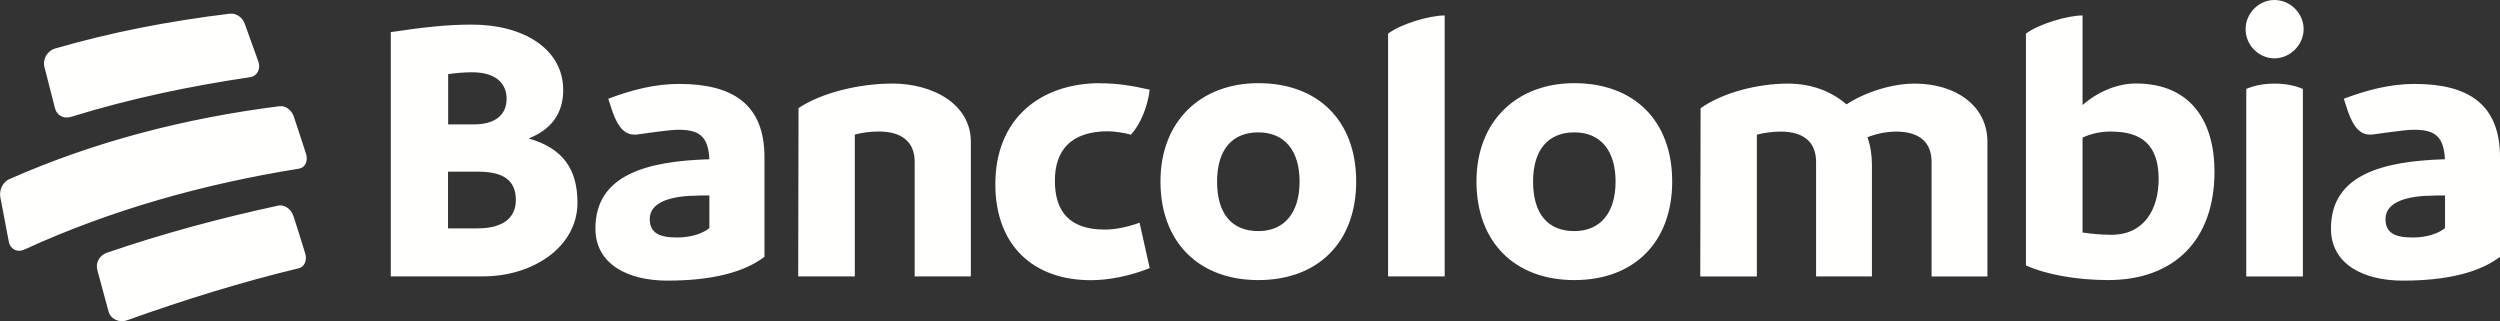
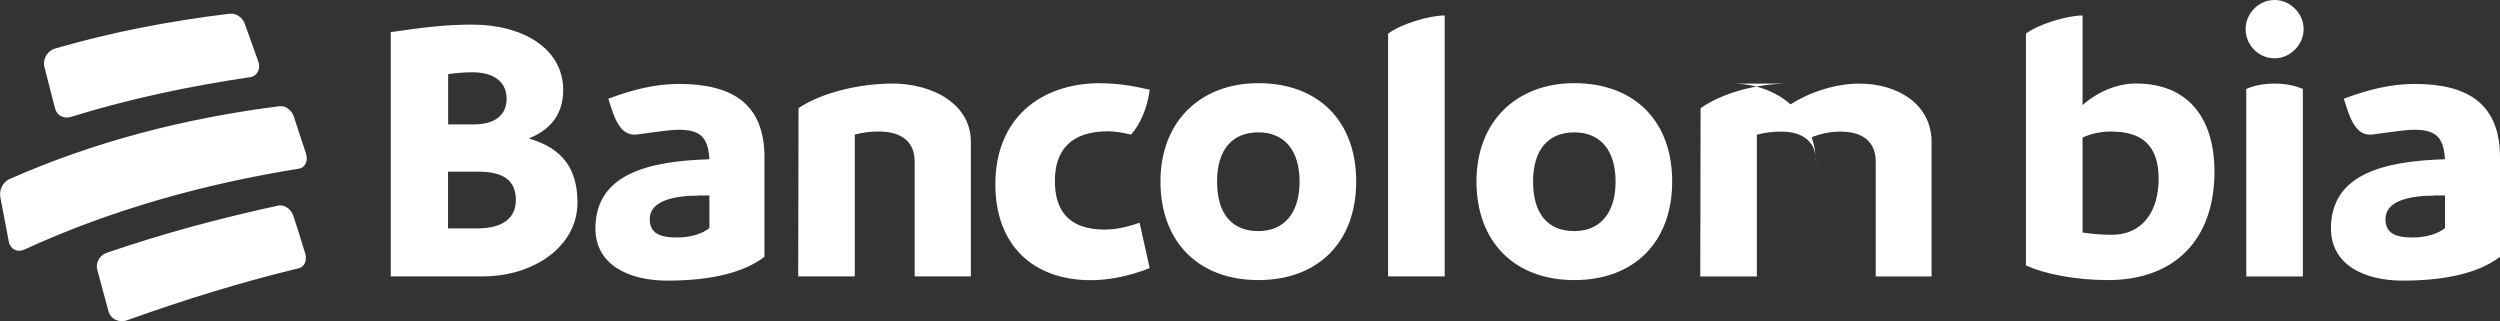
<svg xmlns="http://www.w3.org/2000/svg" id="Capa_2" data-name="Capa 2" viewBox="0 0 229.67 29.51">
  <rect x="0" y="0" width="229.67" height="29.51" fill="#333333" stroke="none" />
  <defs>
    <style>
      .cls-1 {
        fill: #fffffd;
      }
    </style>
  </defs>
  <g id="Capa_1-2" data-name="Capa 1">
-     <path id="path2" class="cls-1" d="M208.95,0c-1.44,0-2.65,1.22-2.65,2.68s1.2,2.68,2.65,2.68,2.68-1.25,2.68-2.68S210.43,0,208.95,0ZM21.3,1.26c-.07,0-.15,0-.22,0-5.47.67-10.76,1.67-16.06,3.21-.69.22-1.12.99-.94,1.68.39,1.53.58,2.29.98,3.82.17.65.82.98,1.48.76,5.41-1.67,10.84-2.81,16.44-3.64.64-.09.99-.75.76-1.42-.5-1.4-.75-2.1-1.26-3.5-.19-.52-.66-.88-1.18-.92ZM132.72,1.42c-1.38,0-3.99.76-5.2,1.67v22.3h5.2V1.42ZM191.32,1.42c-1.34,0-3.99.76-5.2,1.67v21.29c1.72.8,4.58,1.35,7.54,1.35,6.06,0,9.78-3.65,9.78-9.97,0-4.52-2.1-8.09-7.23-8.09-1.62,0-3.41.69-4.89,1.98V1.42ZM43.37,2.26c-2.51,0-4.65.28-7.47.69v22.44h8.47c4.61,0,8.68-2.71,8.68-6.77,0-3.09-1.34-5-4.48-5.9,2.03-.8,3.17-2.26,3.17-4.45,0-3.82-3.72-6.01-8.37-6.01ZM43.37,6.64c2.17,0,3.17,1.01,3.17,2.43s-.96,2.36-3.03,2.36h-2.34v-4.62c.72-.1,1.48-.17,2.2-.17ZM101.08,7.64c-5.44,0-9.64,3.2-9.64,9.28,0,5.62,3.48,8.82,8.78,8.82,1.55,0,3.51-.35,5.4-1.11l-.93-4.17c-1.27.45-2.31.63-3.2.63-3.27,0-4.58-1.7-4.58-4.48,0-2.74,1.41-4.55,4.89-4.55.55,0,1.51.14,2.1.31.79-.87,1.51-2.4,1.72-4.13-1.65-.38-3.03-.59-4.54-.59ZM115.6,7.64c-5.27,0-8.99,3.47-8.99,9.03s3.51,9.06,8.99,9.06,8.99-3.47,8.99-9.06-3.51-9.03-8.99-9.03ZM144.63,7.64c-5.27,0-8.99,3.47-8.99,9.03s3.51,9.06,8.99,9.06,8.99-3.47,8.99-9.06-3.51-9.03-8.99-9.03ZM164.25,7.68c-2.72,0-5.95.8-8.02,2.26l-.03,15.46h5.2v-13.03c.66-.17,1.41-.28,2.2-.28,2.07,0,3.24.94,3.24,2.78v10.52h5.13v-10.28c0-.9-.14-1.74-.41-2.5.76-.31,1.69-.52,2.65-.52,2.07,0,3.24.94,3.24,2.78v10.53h5.13v-12.37c0-3.33-2.93-5.35-6.68-5.35-2.06,0-4.51.76-6.27,1.91-1.34-1.18-3.2-1.91-5.37-1.91ZM81.9,7.68c-2.86,0-6.37.8-8.54,2.25l-.03,15.46h5.2v-13.03c.65-.17,1.41-.28,2.2-.28,2.1,0,3.3.94,3.3,2.78v10.53h5.16v-12.37c0-3.37-3.34-5.35-7.3-5.35ZM208.98,7.68c-1,0-1.89.17-2.62.49v17.23h5.2V8.17c-.72-.31-1.59-.49-2.58-.49ZM62.39,7.71c-2.27,0-4.37.56-6.51,1.36l.41,1.25c.55,1.53,1.2,2.05,2.03,2.05.34,0,2.99-.45,3.99-.45,1.89,0,2.75.55,2.86,2.71-5.68.17-10.47,1.39-10.47,6.36,0,3.3,3,4.79,6.61,4.79,4.06,0,7.06-.76,8.92-2.19v-9.14c0-4.86-2.89-6.74-7.85-6.74ZM221.83,7.71c-2.27,0-4.37.56-6.51,1.36l.41,1.25c.55,1.53,1.2,2.05,2.03,2.05.34,0,2.99-.45,3.99-.45,1.89,0,2.75.55,2.86,2.71-5.68.17-10.47,1.39-10.47,6.36,0,3.3,3,4.79,6.61,4.79,4.06,0,7.06-.76,8.92-2.19v-9.14c0-4.86-2.89-6.74-7.85-6.74ZM25.86,9.76c-.07,0-.14,0-.21,0-8.57,1.09-16.91,3.21-24.82,6.71-.58.27-.92,1-.8,1.64.31,1.64.47,2.45.78,4.1.14.7.79,1.02,1.44.71,8.04-3.68,16.53-6.03,25.24-7.43.55-.09.83-.72.62-1.38-.44-1.36-.66-2.03-1.11-3.38-.18-.55-.65-.94-1.13-.98ZM194,12.09c2.65,0,4.31,1.15,4.31,4.34,0,2.78-1.31,5.14-4.34,5.14-.82,0-1.72-.07-2.65-.21v-8.72c.76-.35,1.62-.56,2.69-.56ZM115.6,12.16c2.41,0,3.79,1.67,3.79,4.52s-1.38,4.55-3.79,4.55-3.79-1.56-3.79-4.55,1.44-4.52,3.79-4.52ZM144.63,12.16c2.41,0,3.79,1.67,3.79,4.52s-1.38,4.55-3.79,4.55-3.79-1.56-3.79-4.55,1.45-4.52,3.79-4.52ZM41.16,15.77h2.75c2.31,0,3.48.77,3.48,2.61,0,1.7-1.27,2.6-3.51,2.6h-2.72v-5.21ZM64.17,17.96h1v2.99c-.52.45-1.62.87-2.96.87-1.69,0-2.52-.45-2.52-1.7,0-1.63,2.13-2.15,4.48-2.15ZM223.62,17.96h1v2.99c-.52.45-1.62.87-2.96.87-1.69,0-2.51-.45-2.51-1.7,0-1.63,2.13-2.15,4.48-2.15ZM25.77,18.87c-.07,0-.15,0-.22.02-5.35,1.16-10.58,2.56-15.76,4.34-.66.24-1.03.93-.85,1.57.41,1.52.62,2.28,1.03,3.81.2.72,1,1.08,1.74.8,5.18-1.86,10.41-3.48,15.75-4.77.51-.12.77-.73.58-1.35-.42-1.37-.63-2.05-1.07-3.41-.19-.59-.68-1-1.2-1.01h0Z" />
+     <path id="path2" class="cls-1" d="M208.95,0c-1.44,0-2.65,1.22-2.65,2.68s1.2,2.68,2.65,2.68,2.68-1.25,2.68-2.68S210.43,0,208.95,0ZM21.3,1.26c-.07,0-.15,0-.22,0-5.47.67-10.76,1.67-16.06,3.21-.69.22-1.12.99-.94,1.68.39,1.53.58,2.29.98,3.82.17.65.82.98,1.48.76,5.41-1.67,10.84-2.81,16.44-3.64.64-.09.99-.75.76-1.42-.5-1.4-.75-2.1-1.26-3.5-.19-.52-.66-.88-1.18-.92ZM132.72,1.42c-1.38,0-3.99.76-5.2,1.67v22.3h5.2V1.42ZM191.32,1.42c-1.34,0-3.99.76-5.2,1.67v21.29c1.72.8,4.58,1.35,7.54,1.35,6.06,0,9.78-3.65,9.78-9.97,0-4.52-2.1-8.09-7.23-8.09-1.62,0-3.41.69-4.89,1.98V1.42ZM43.37,2.26c-2.51,0-4.65.28-7.47.69v22.44h8.47c4.61,0,8.68-2.71,8.68-6.77,0-3.09-1.34-5-4.48-5.9,2.03-.8,3.17-2.26,3.17-4.45,0-3.82-3.72-6.01-8.37-6.01ZM43.37,6.64c2.17,0,3.17,1.01,3.17,2.43s-.96,2.36-3.03,2.36h-2.34v-4.62c.72-.1,1.48-.17,2.2-.17ZM101.08,7.64c-5.44,0-9.64,3.2-9.64,9.28,0,5.62,3.48,8.82,8.78,8.82,1.55,0,3.51-.35,5.4-1.11l-.93-4.17c-1.27.45-2.31.63-3.2.63-3.27,0-4.58-1.7-4.58-4.48,0-2.74,1.41-4.55,4.89-4.55.55,0,1.51.14,2.1.31.79-.87,1.51-2.4,1.72-4.13-1.65-.38-3.03-.59-4.54-.59ZM115.6,7.64c-5.27,0-8.99,3.47-8.99,9.03s3.51,9.06,8.99,9.06,8.99-3.47,8.99-9.06-3.51-9.03-8.99-9.03ZM144.63,7.64c-5.27,0-8.99,3.47-8.99,9.03s3.51,9.06,8.99,9.06,8.99-3.47,8.99-9.06-3.51-9.03-8.99-9.03ZM164.25,7.68c-2.72,0-5.95.8-8.02,2.26l-.03,15.46h5.2v-13.03c.66-.17,1.41-.28,2.2-.28,2.07,0,3.24.94,3.24,2.78v10.52v-10.28c0-.9-.14-1.74-.41-2.5.76-.31,1.69-.52,2.65-.52,2.07,0,3.24.94,3.24,2.78v10.53h5.13v-12.37c0-3.33-2.93-5.35-6.68-5.35-2.06,0-4.51.76-6.27,1.91-1.34-1.18-3.2-1.91-5.37-1.91ZM81.9,7.68c-2.86,0-6.37.8-8.54,2.25l-.03,15.46h5.2v-13.03c.65-.17,1.41-.28,2.2-.28,2.1,0,3.3.94,3.3,2.78v10.53h5.16v-12.37c0-3.37-3.34-5.35-7.3-5.35ZM208.98,7.68c-1,0-1.89.17-2.62.49v17.23h5.2V8.17c-.72-.31-1.59-.49-2.58-.49ZM62.39,7.71c-2.27,0-4.37.56-6.51,1.36l.41,1.25c.55,1.53,1.2,2.05,2.03,2.05.34,0,2.99-.45,3.99-.45,1.89,0,2.75.55,2.86,2.71-5.68.17-10.47,1.39-10.47,6.36,0,3.3,3,4.79,6.61,4.79,4.06,0,7.06-.76,8.92-2.19v-9.14c0-4.86-2.89-6.74-7.85-6.74ZM221.83,7.71c-2.27,0-4.37.56-6.51,1.36l.41,1.25c.55,1.53,1.2,2.05,2.03,2.05.34,0,2.99-.45,3.99-.45,1.89,0,2.75.55,2.86,2.71-5.68.17-10.47,1.39-10.47,6.36,0,3.3,3,4.79,6.61,4.79,4.06,0,7.06-.76,8.92-2.19v-9.14c0-4.86-2.89-6.74-7.85-6.74ZM25.86,9.76c-.07,0-.14,0-.21,0-8.57,1.09-16.91,3.21-24.82,6.71-.58.27-.92,1-.8,1.64.31,1.64.47,2.45.78,4.1.14.7.79,1.02,1.44.71,8.04-3.68,16.53-6.03,25.24-7.43.55-.09.83-.72.62-1.38-.44-1.36-.66-2.03-1.11-3.38-.18-.55-.65-.94-1.13-.98ZM194,12.09c2.65,0,4.31,1.15,4.31,4.34,0,2.78-1.31,5.14-4.34,5.14-.82,0-1.72-.07-2.65-.21v-8.72c.76-.35,1.62-.56,2.69-.56ZM115.6,12.16c2.41,0,3.79,1.67,3.79,4.52s-1.38,4.55-3.79,4.55-3.79-1.56-3.79-4.55,1.44-4.52,3.79-4.52ZM144.63,12.16c2.41,0,3.79,1.67,3.79,4.52s-1.38,4.55-3.79,4.55-3.79-1.56-3.79-4.55,1.45-4.52,3.79-4.52ZM41.16,15.77h2.75c2.31,0,3.48.77,3.48,2.61,0,1.7-1.27,2.6-3.51,2.6h-2.72v-5.21ZM64.17,17.96h1v2.99c-.52.45-1.62.87-2.96.87-1.69,0-2.52-.45-2.52-1.7,0-1.63,2.13-2.15,4.48-2.15ZM223.62,17.96h1v2.99c-.52.45-1.62.87-2.96.87-1.69,0-2.51-.45-2.51-1.7,0-1.63,2.13-2.15,4.48-2.15ZM25.77,18.87c-.07,0-.15,0-.22.02-5.35,1.16-10.58,2.56-15.76,4.34-.66.24-1.03.93-.85,1.57.41,1.52.62,2.28,1.03,3.81.2.72,1,1.08,1.74.8,5.18-1.86,10.41-3.48,15.75-4.77.51-.12.77-.73.58-1.35-.42-1.37-.63-2.05-1.07-3.41-.19-.59-.68-1-1.2-1.01h0Z" />
  </g>
</svg>